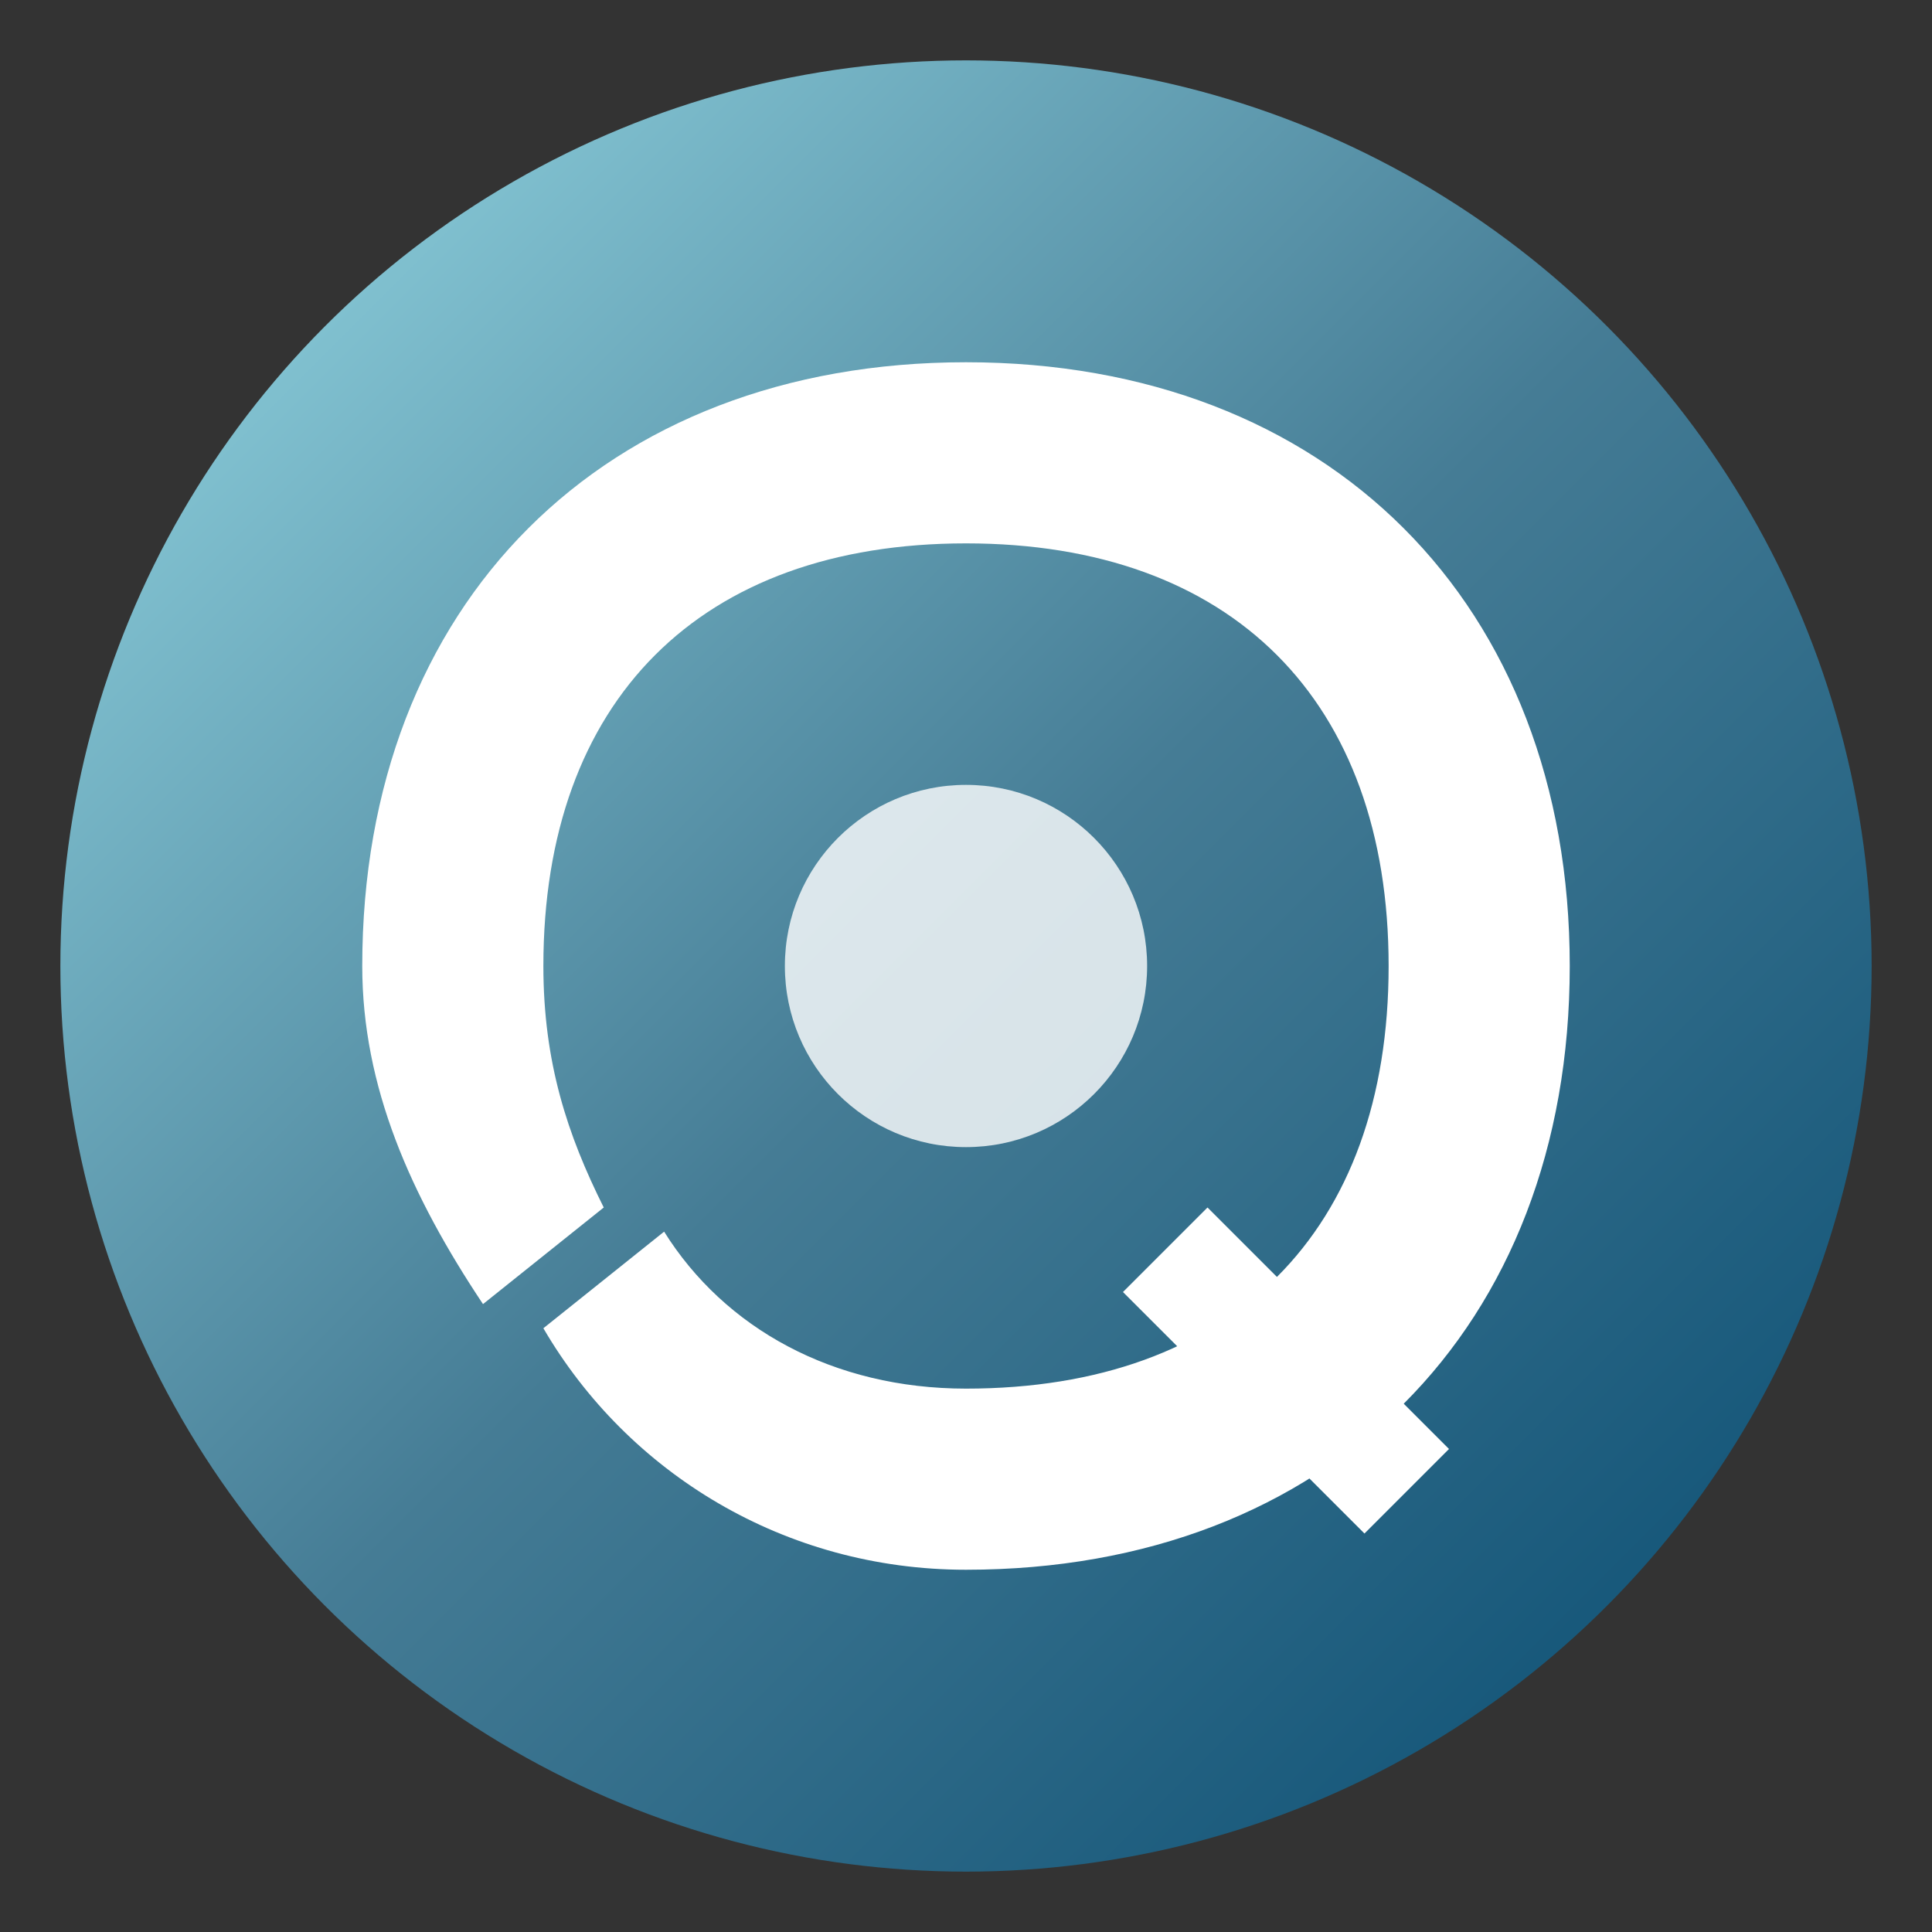
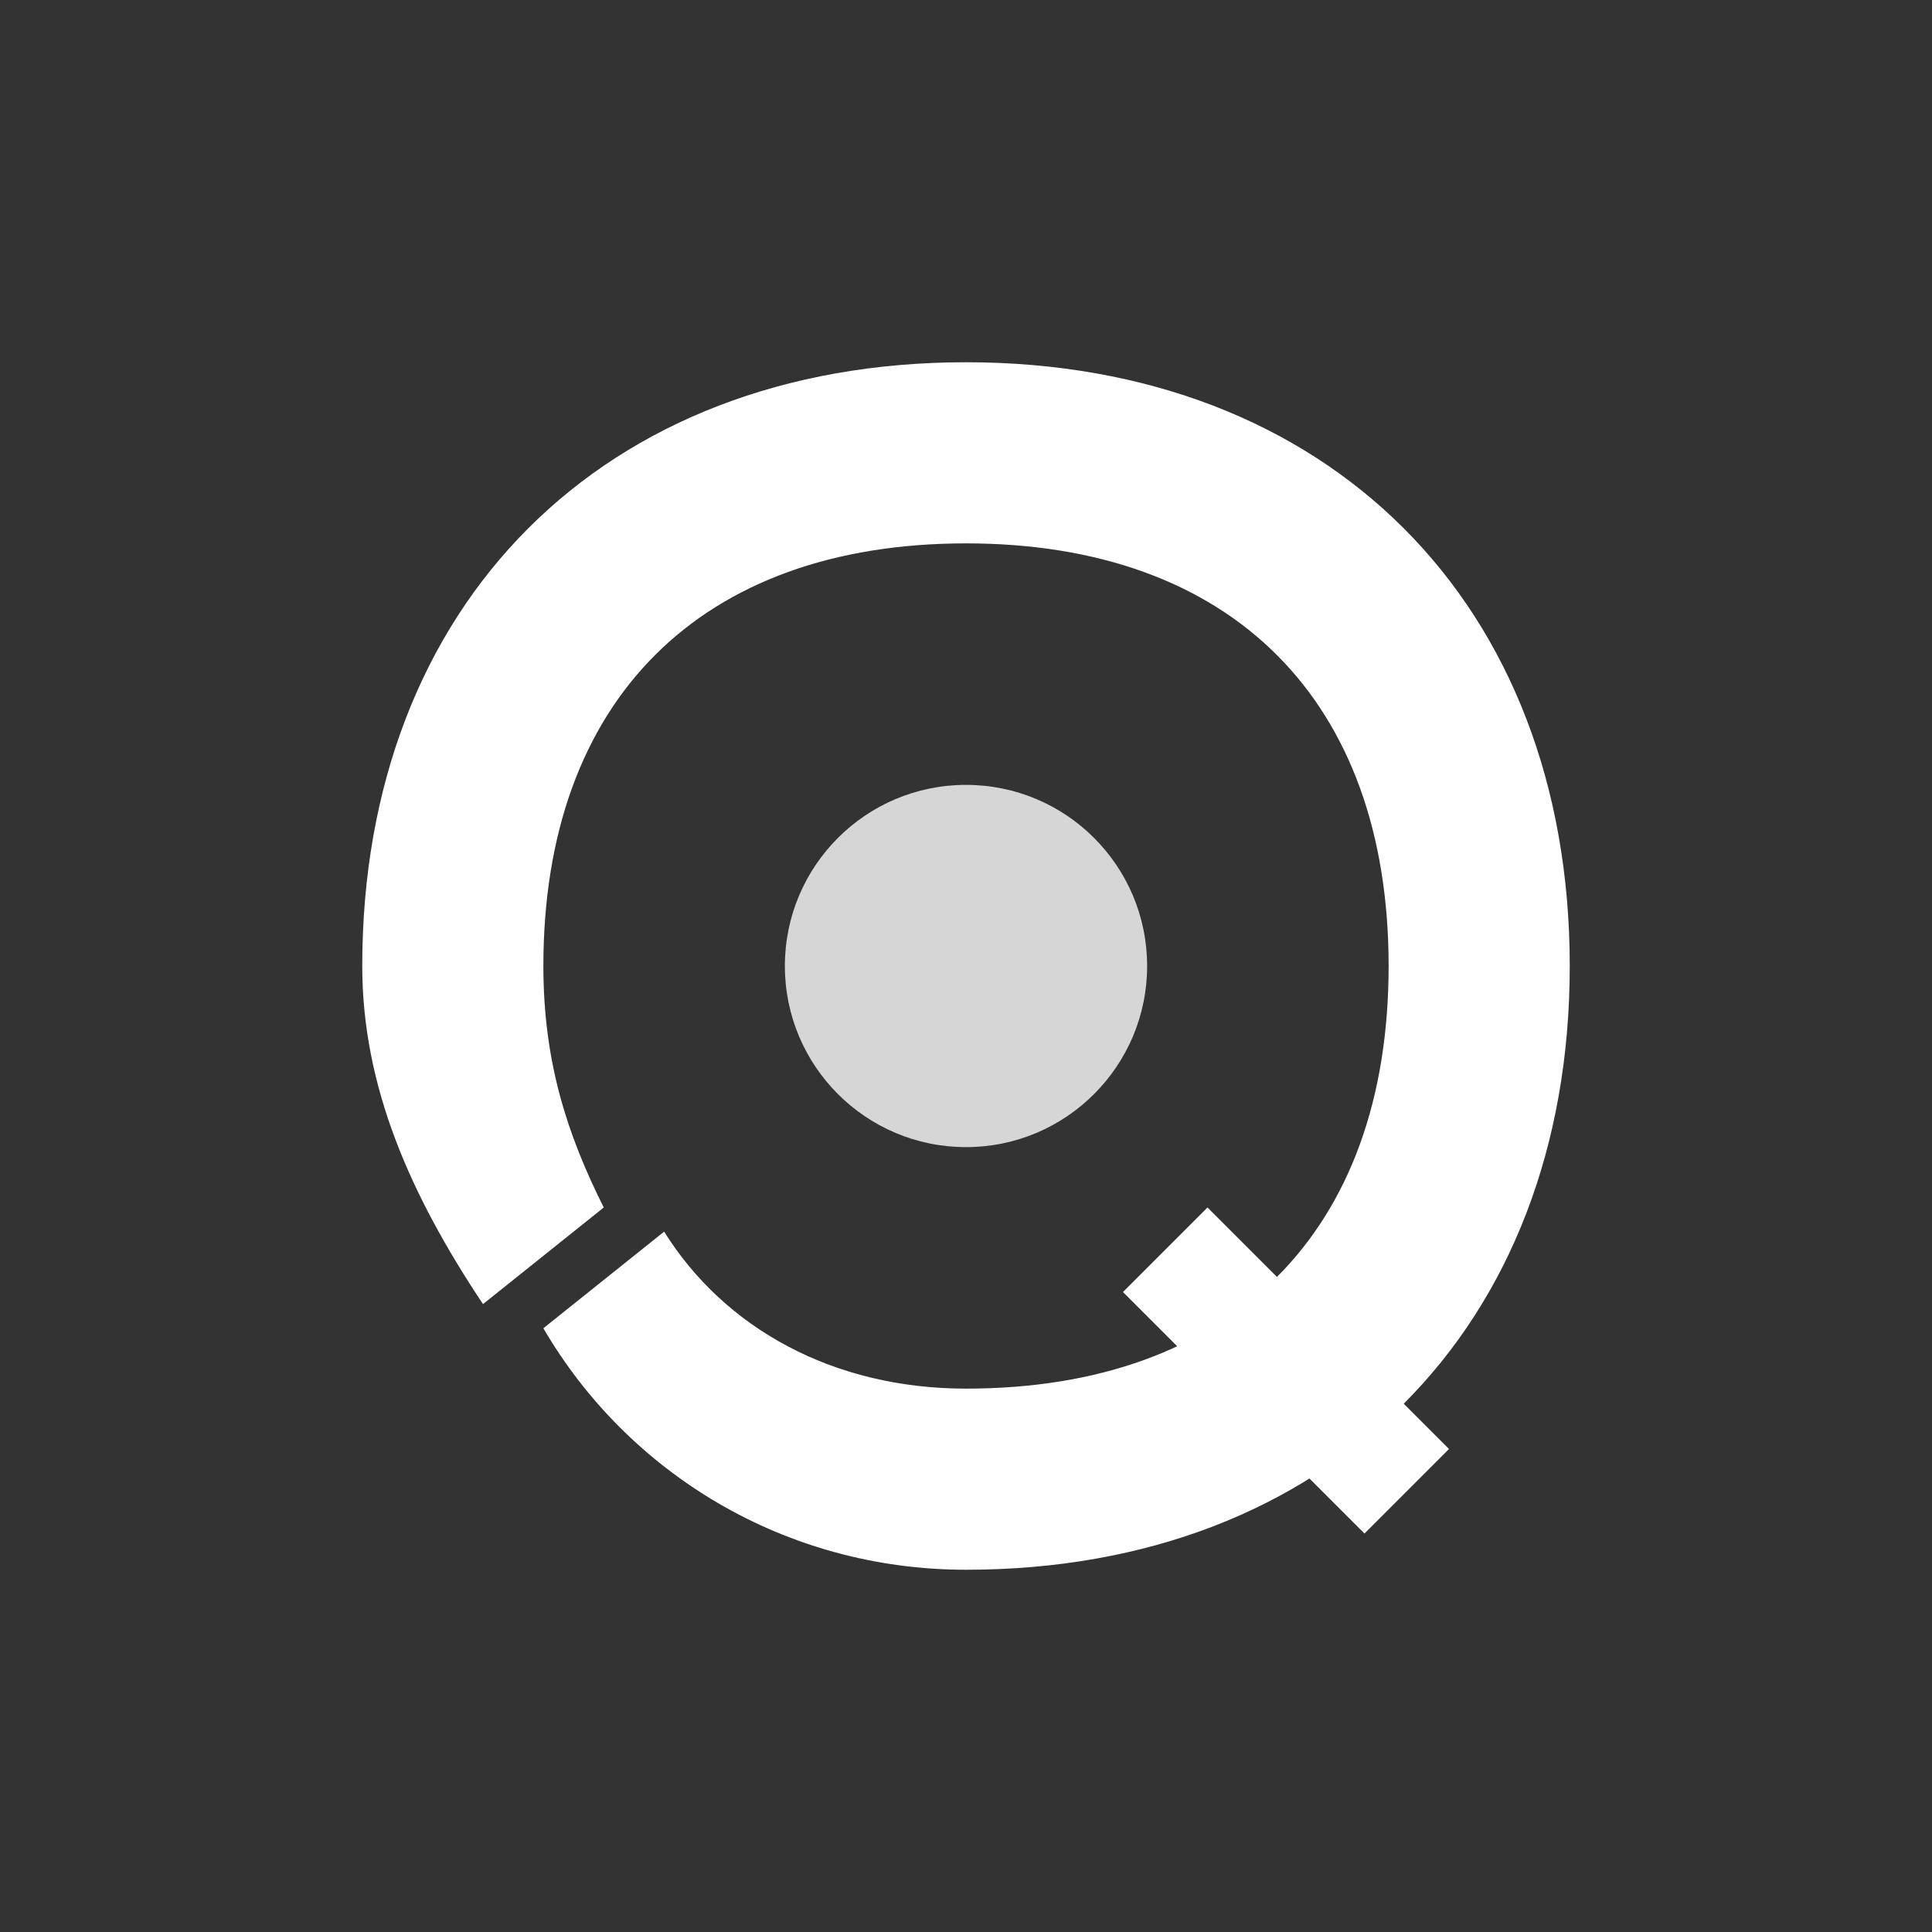
<svg xmlns="http://www.w3.org/2000/svg" viewBox="0 0 16 16" width="16" height="16">
  <rect x="0" y="0" width="16" height="16" fill="#333333" stroke="none" />
  <defs>
    <linearGradient id="qoralGradient16" x1="0%" y1="0%" x2="100%" y2="100%">
      <stop offset="0%" style="stop-color:#98dce7;stop-opacity:1" />
      <stop offset="50%" style="stop-color:#457c95;stop-opacity:1" />
      <stop offset="100%" style="stop-color:#054a70;stop-opacity:1" />
    </linearGradient>
  </defs>
-   <circle cx="8" cy="8" r="7.5" fill="url(#qoralGradient16)" />
  <g fill="white">
    <path d="M8 3 C11 3 13 5 13 8 C13 11 11 13 8 13 C6.5 13 5.2 12.2 4.5 11 L5.5 10.2 C6 11 6.9 11.5 8 11.5 C10.2 11.5 11.5 10.2 11.5 8 C11.5 5.8 10.2 4.5 8 4.5 C5.8 4.5 4.5 5.8 4.5 8 C4.5 8.8 4.7 9.4 5 10 L4 10.8 C3.4 9.9 3 9 3 8 C3 5 5 3 8 3 Z" />
    <path d="M10 10 L12 12 L11.3 12.7 L9.3 10.7 C9.6 10.4 9.8 10.2 10 10 Z" />
    <circle cx="8" cy="8" r="1.5" fill="white" fill-opacity="0.8" />
  </g>
</svg>